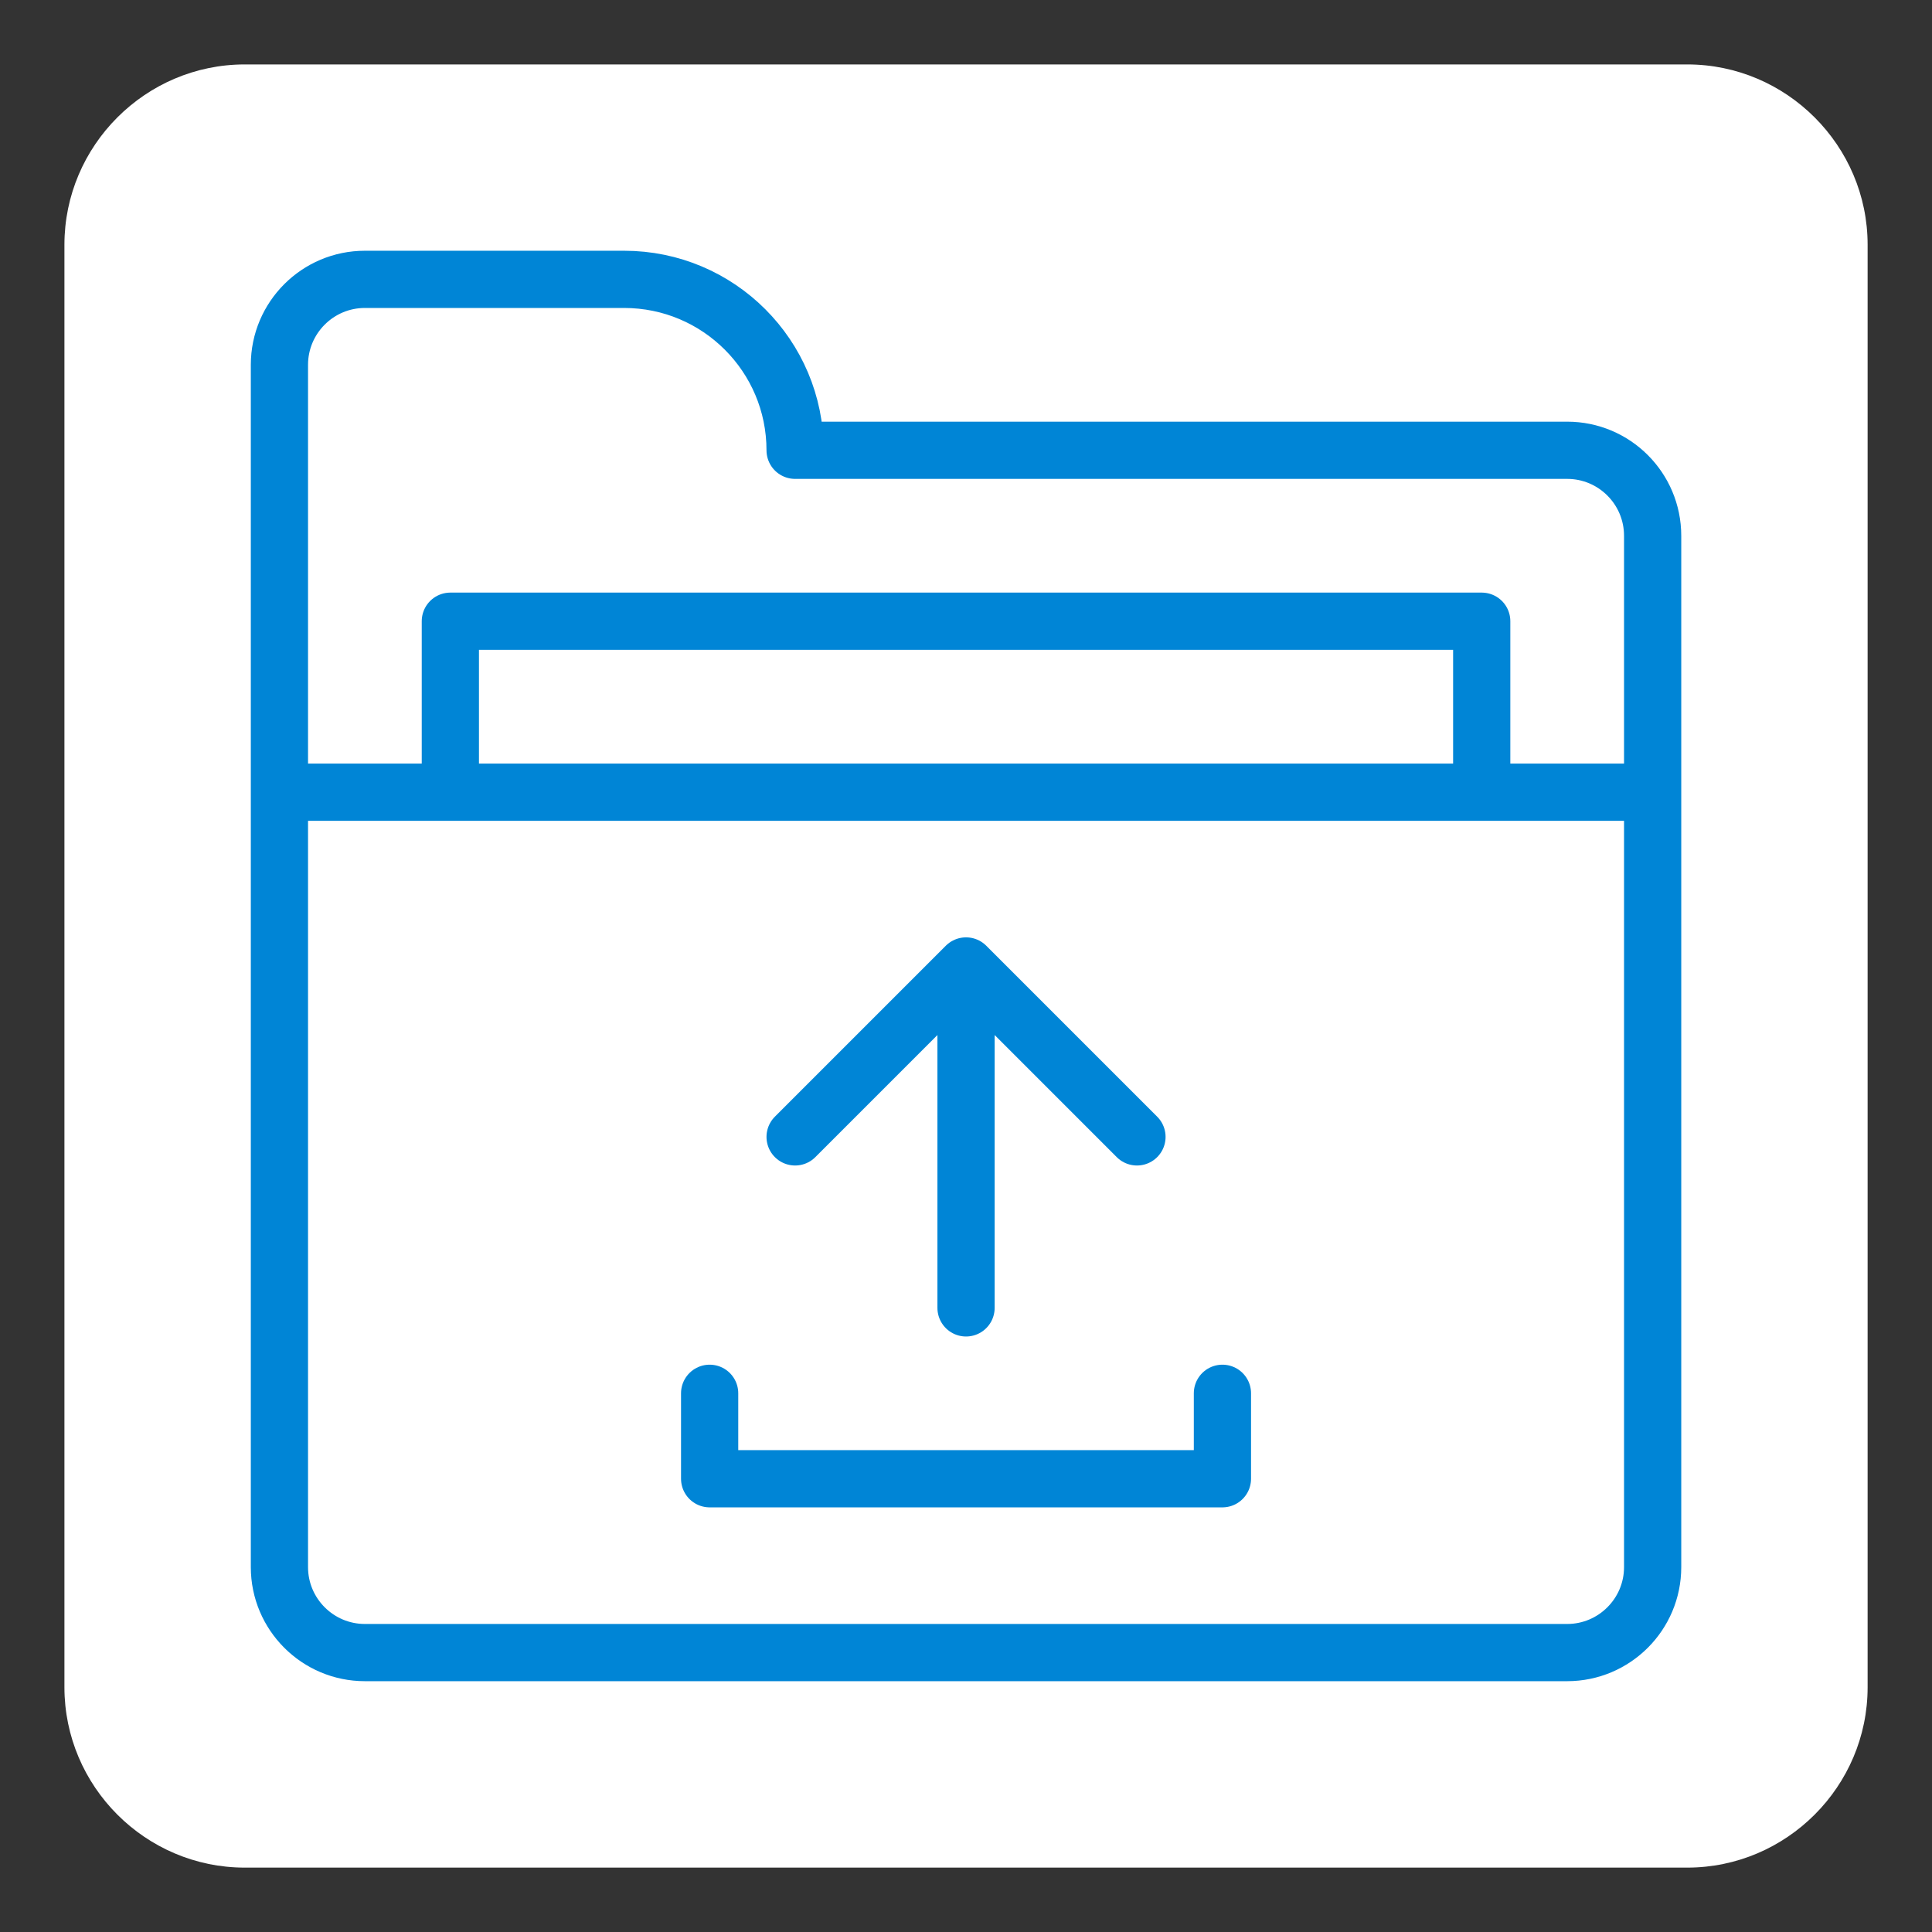
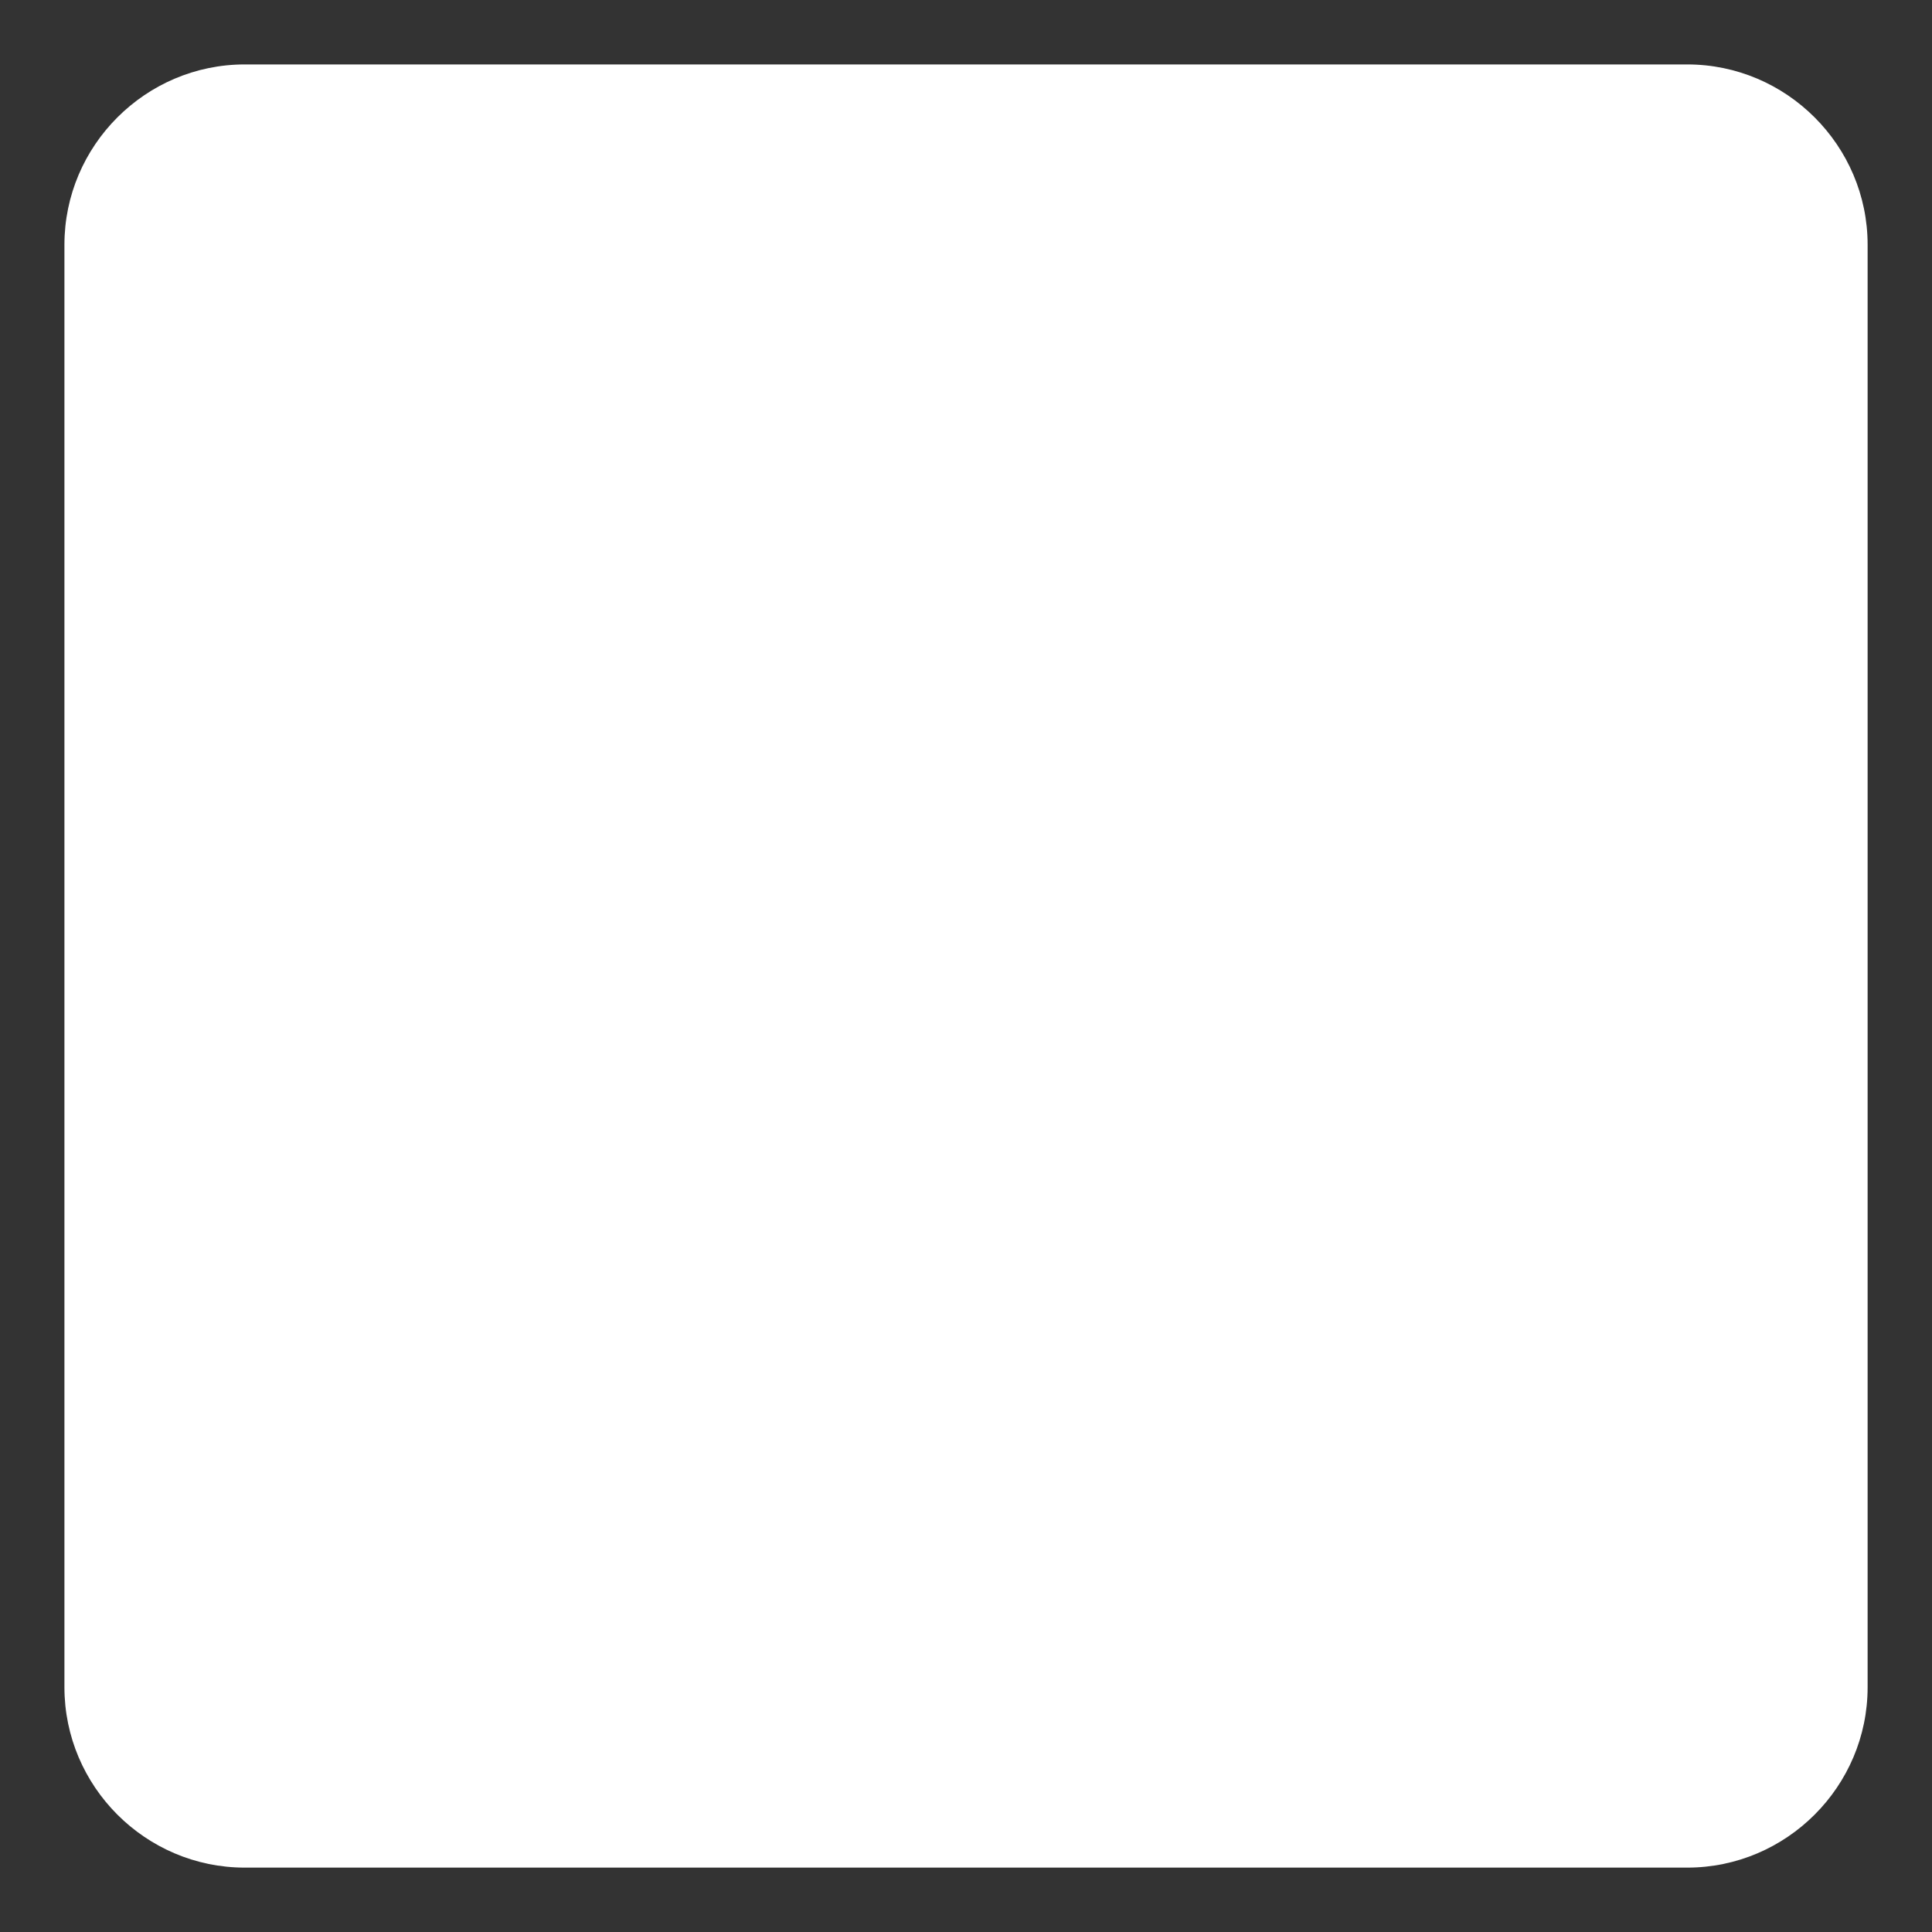
<svg xmlns="http://www.w3.org/2000/svg" width="42.52pt" height="42.52pt" viewBox="0 0 42.52 42.52">
  <rect x="0" y="0" width="42.52" height="42.52" fill="#333333" stroke="none" />
  <g>
    <g id="Layer-1" data-name="Layer 1">
      <path transform="matrix(1,0,0,-1,0,42.52)" d="M 5.386 41.102 L 37.134 41.102 C 39.317 41.102 41.103 39.316 41.103 37.134 L 41.103 5.386 C 41.103 3.203 39.317 1.417 37.134 1.417 L 5.386 1.417 C 3.203 1.417 1.418 3.203 1.418 5.386 L 1.418 37.134 C 1.418 39.316 3.203 41.102 5.386 41.102 " fill="#ffffff" fill-rule="evenodd" />
-       <path transform="matrix(1.594,0,0,-1.594,0,42.52)" stroke-width=".79" stroke-linecap="round" stroke-linejoin="round" fill="none" stroke="#0085d6" d="M 22.818 15.737 L 22.818 19.277 C 22.818 19.93 22.289 20.458 21.638 20.458 L 10.978 20.458 C 10.978 21.761 9.921 22.818 8.617 22.818 L 5.038 22.818 C 4.387 22.818 3.858 22.289 3.858 21.638 L 3.858 15.737 M 16.878 7.438 L 16.878 6.258 L 9.798 6.258 L 9.798 7.438 M 13.338 8.617 L 13.338 13.338 M 10.978 10.978 L 13.338 13.338 L 15.698 10.978 M 6.218 15.737 L 6.218 18.098 L 20.458 18.098 L 20.458 15.737 M 21.638 3.858 L 5.038 3.858 C 4.387 3.858 3.858 4.387 3.858 5.038 L 3.858 15.737 L 22.818 15.737 L 22.818 5.038 C 22.818 4.387 22.289 3.858 21.638 3.858 Z " />
    </g>
  </g>
</svg>